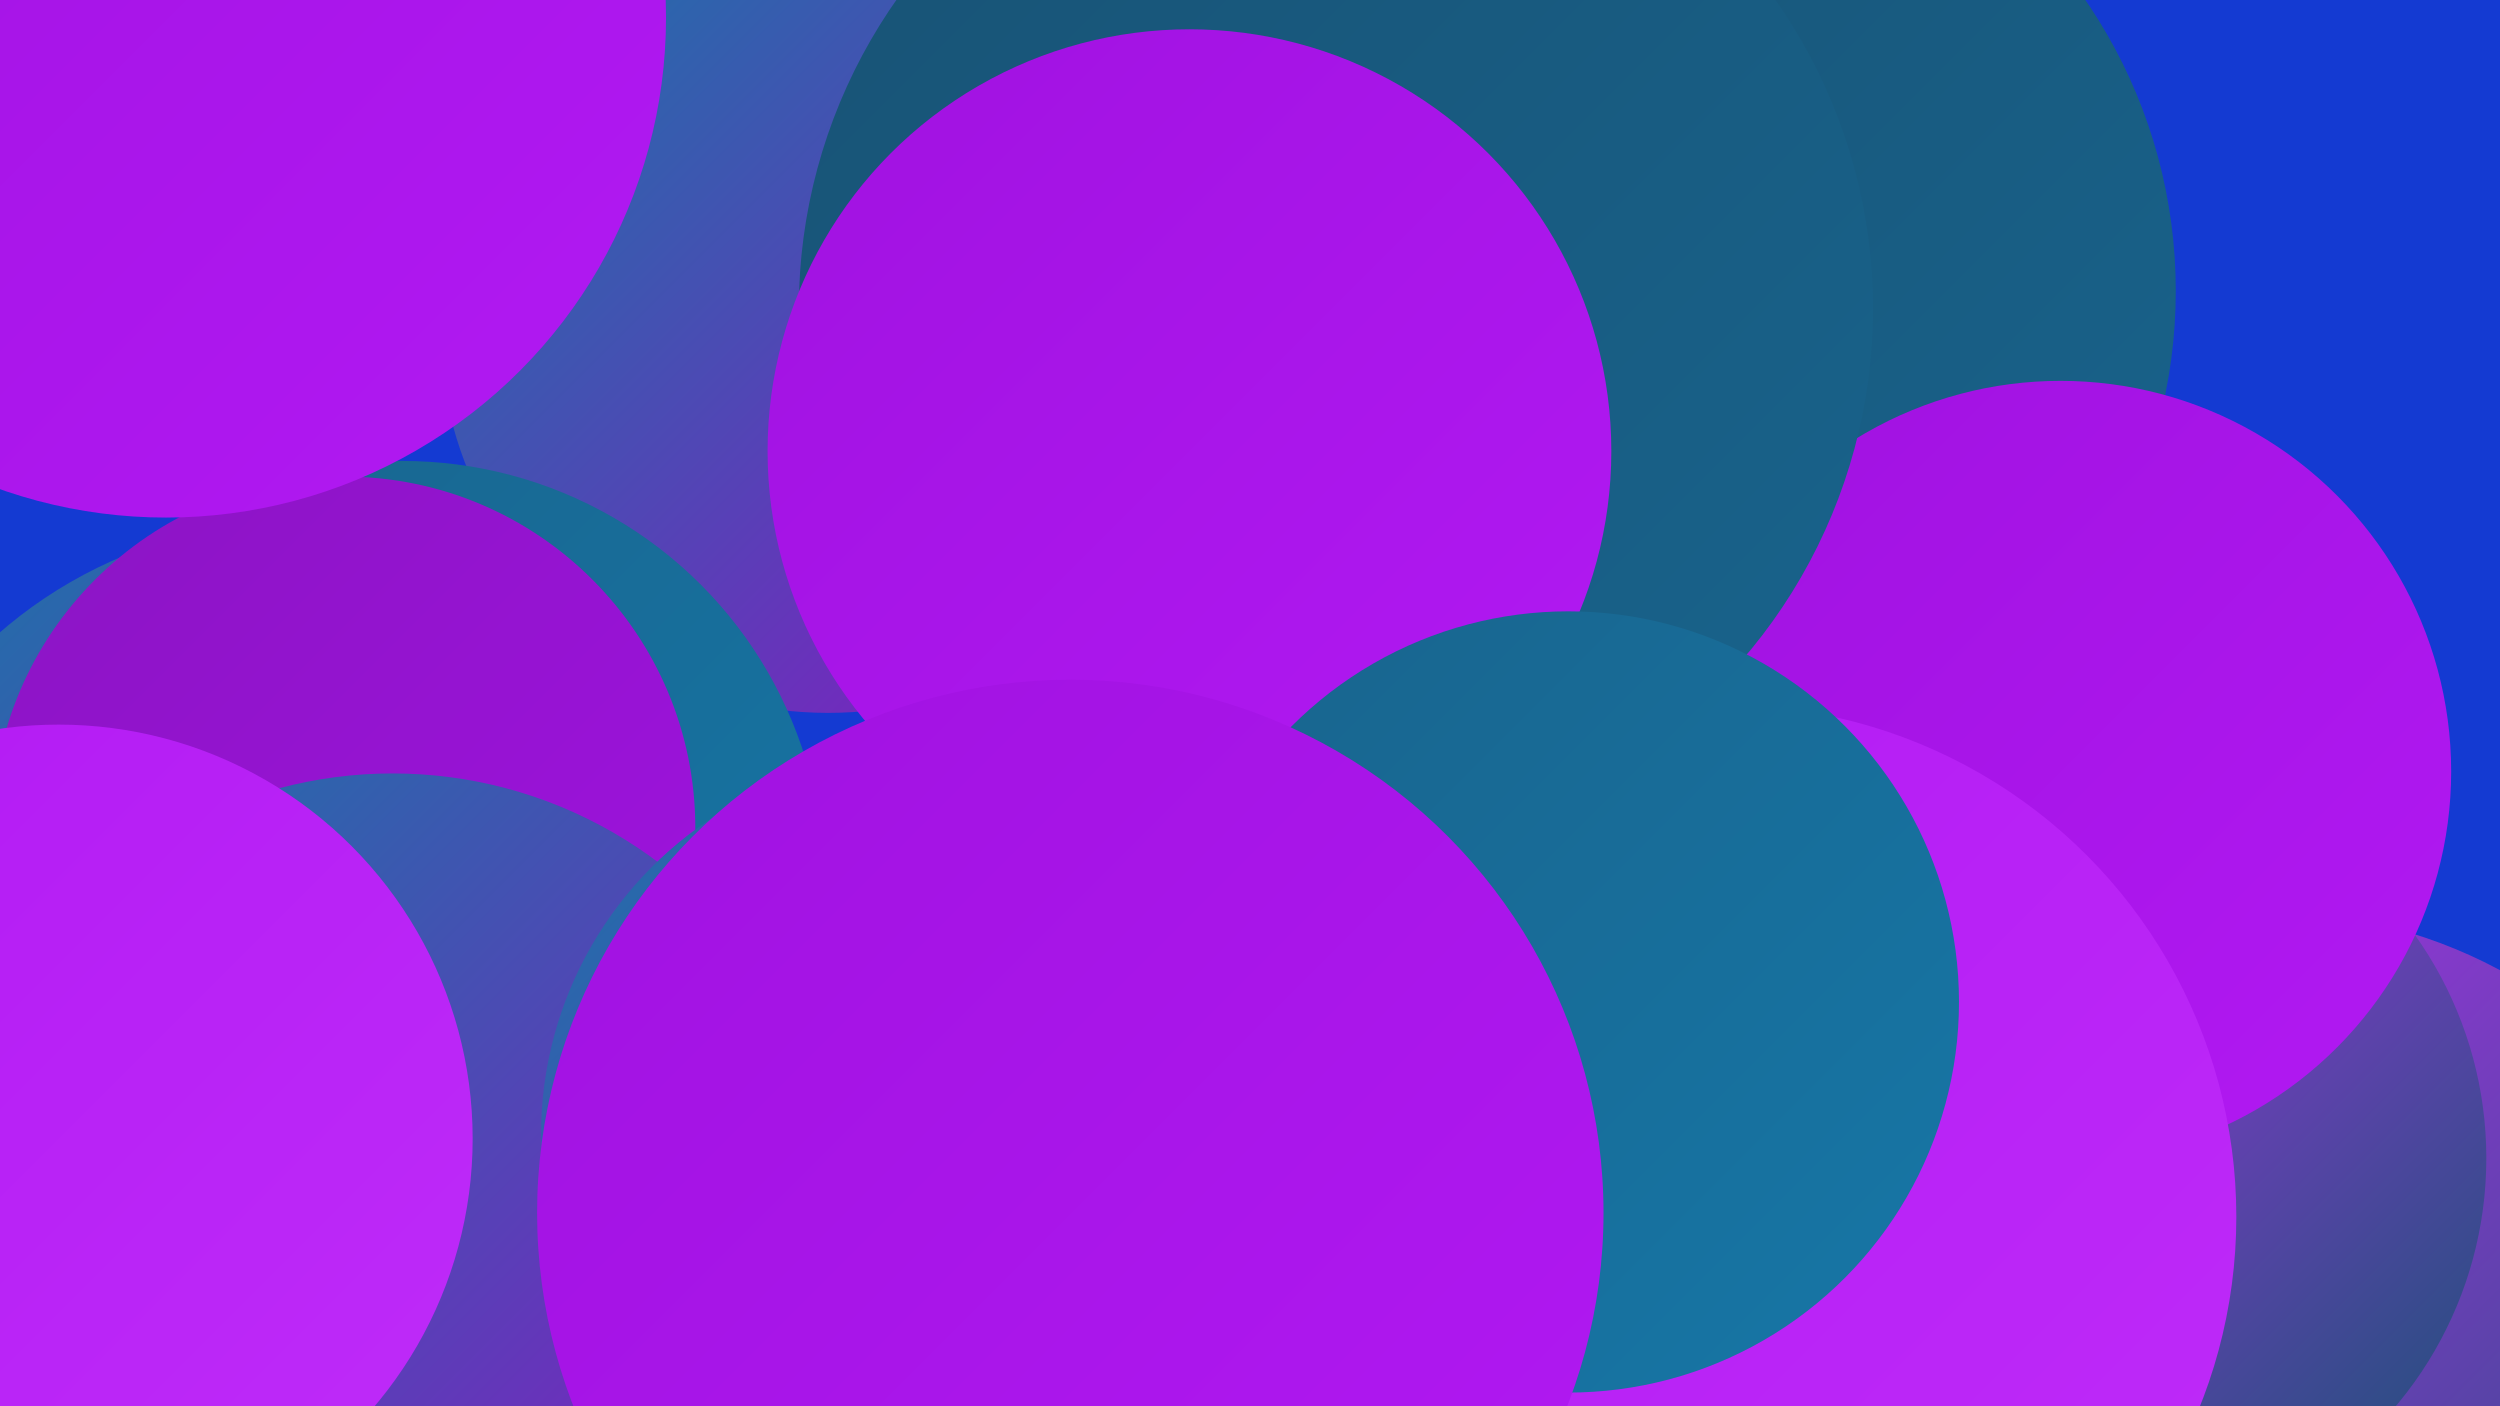
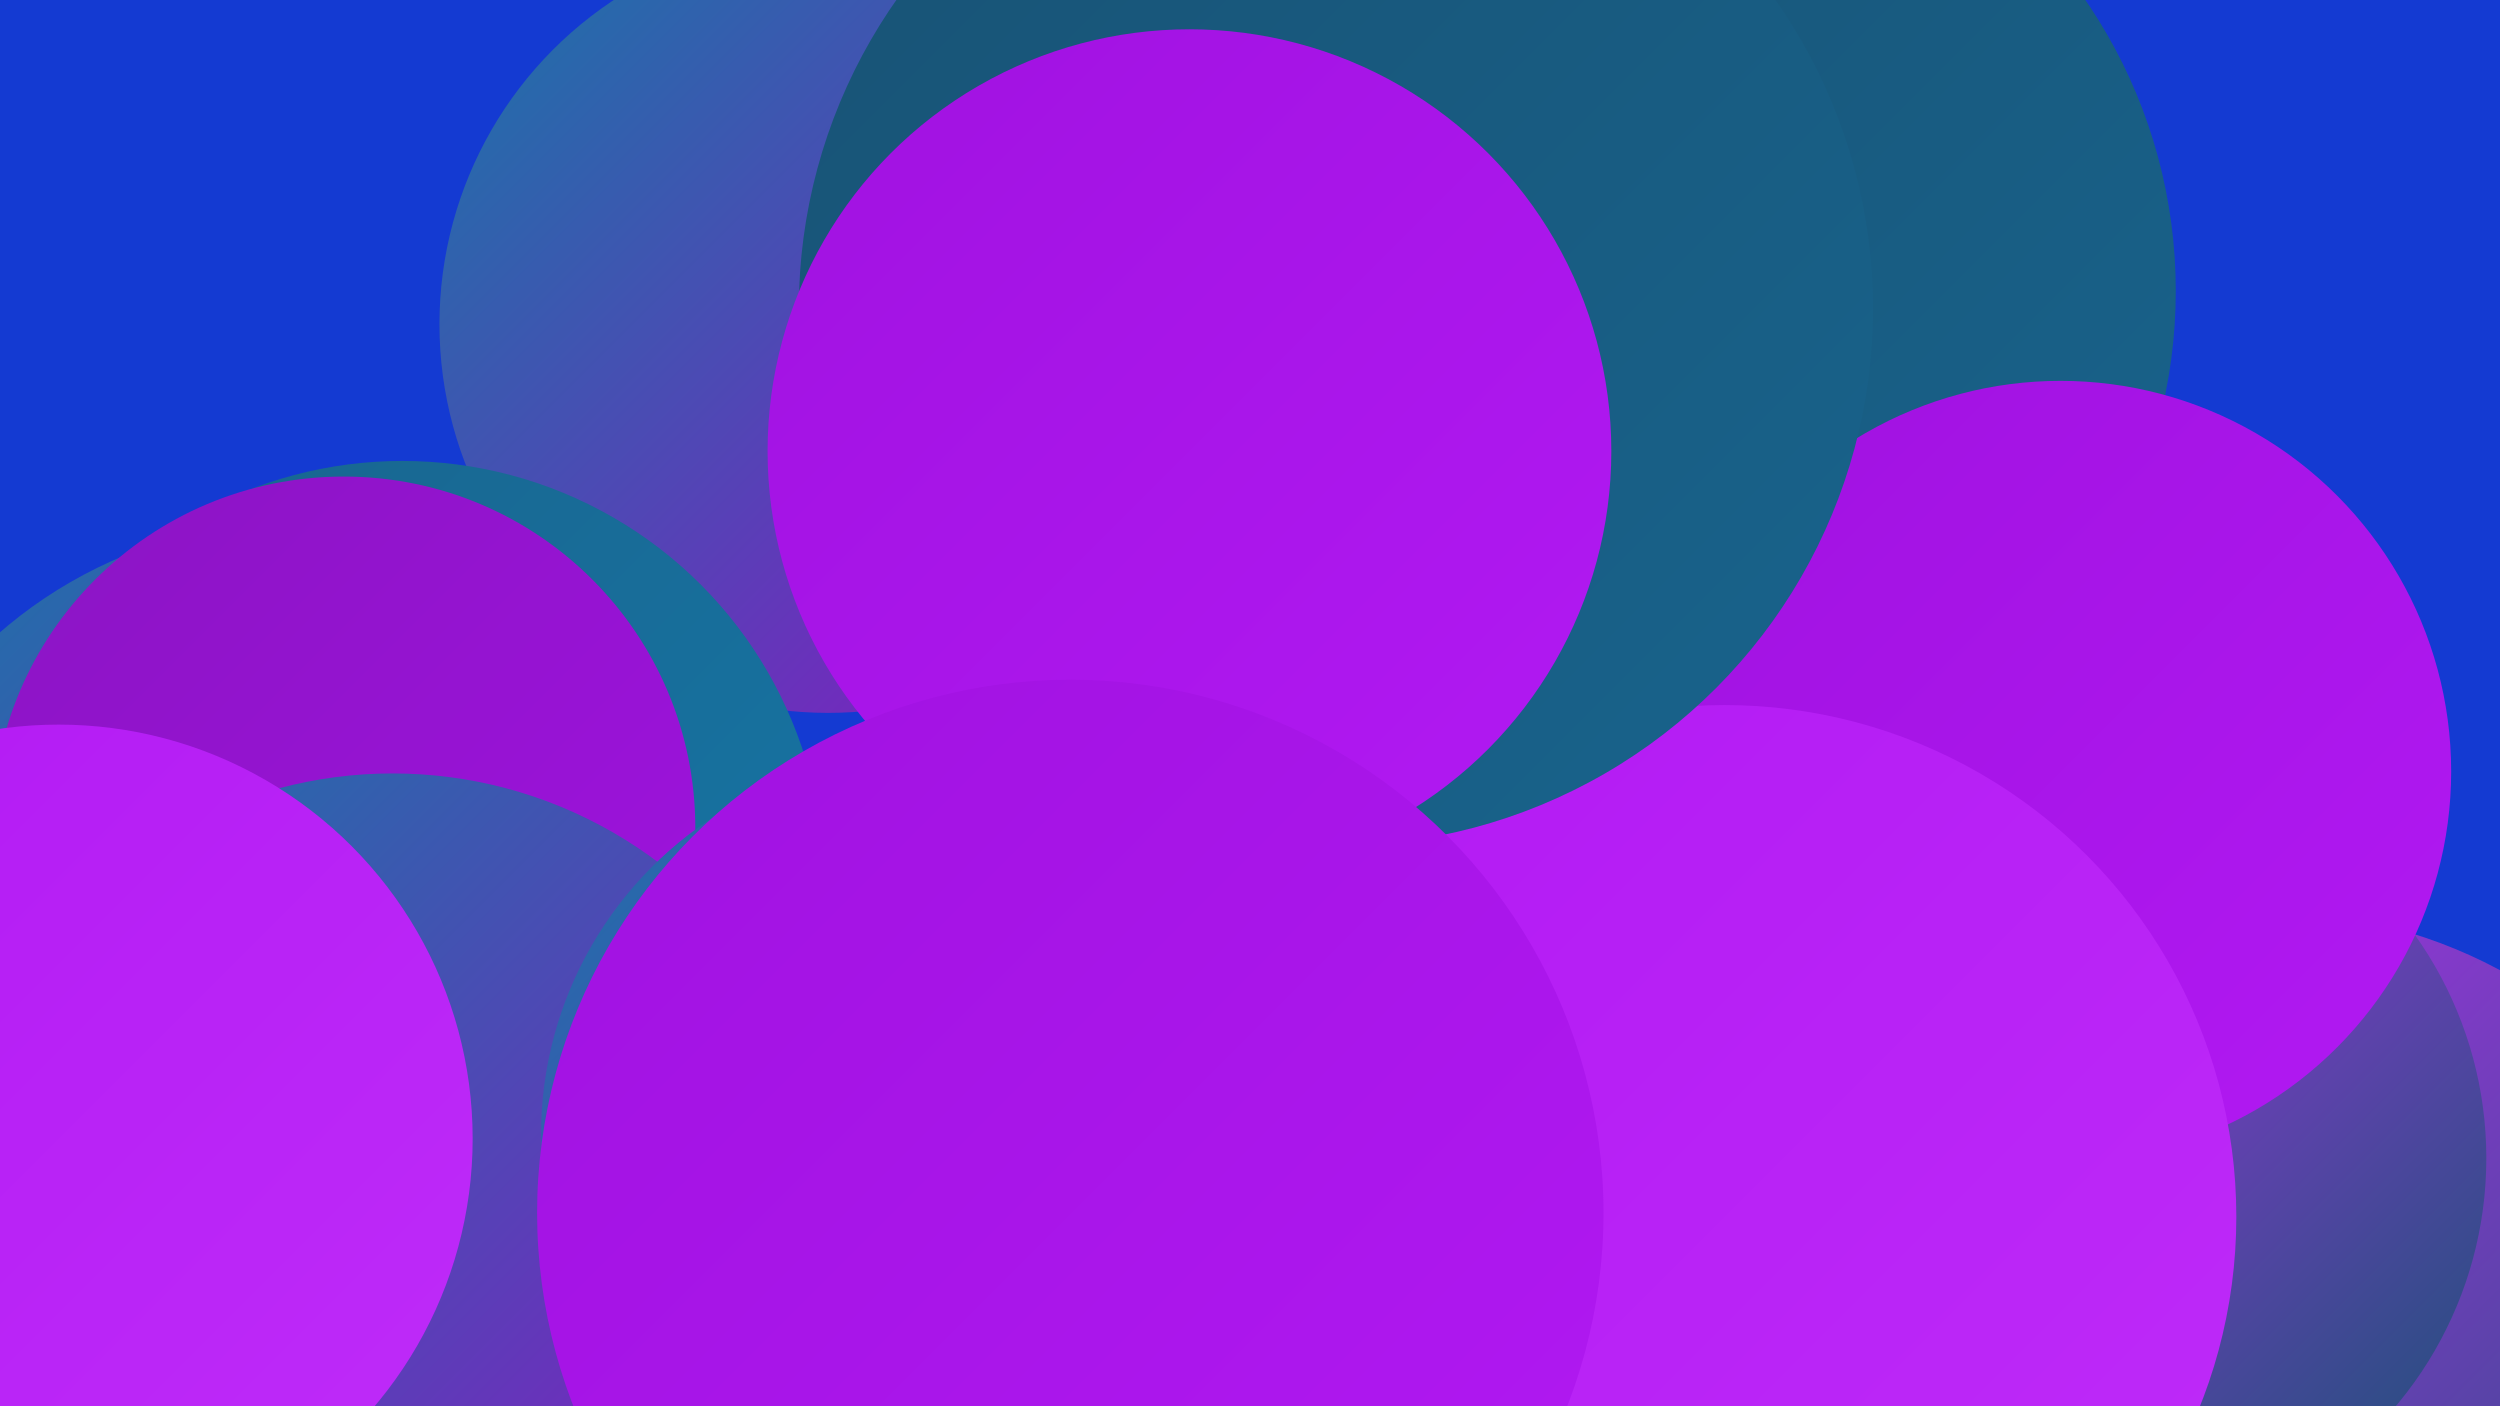
<svg xmlns="http://www.w3.org/2000/svg" width="1280" height="720">
  <defs>
    <linearGradient id="grad0" x1="0%" y1="0%" x2="100%" y2="100%">
      <stop offset="0%" style="stop-color:#185274;stop-opacity:1" />
      <stop offset="100%" style="stop-color:#18648d;stop-opacity:1" />
    </linearGradient>
    <linearGradient id="grad1" x1="0%" y1="0%" x2="100%" y2="100%">
      <stop offset="0%" style="stop-color:#18648d;stop-opacity:1" />
      <stop offset="100%" style="stop-color:#1777a7;stop-opacity:1" />
    </linearGradient>
    <linearGradient id="grad2" x1="0%" y1="0%" x2="100%" y2="100%">
      <stop offset="0%" style="stop-color:#1777a7;stop-opacity:1" />
      <stop offset="100%" style="stop-color:#8b15c3;stop-opacity:1" />
    </linearGradient>
    <linearGradient id="grad3" x1="0%" y1="0%" x2="100%" y2="100%">
      <stop offset="0%" style="stop-color:#8b15c3;stop-opacity:1" />
      <stop offset="100%" style="stop-color:#a012e0;stop-opacity:1" />
    </linearGradient>
    <linearGradient id="grad4" x1="0%" y1="0%" x2="100%" y2="100%">
      <stop offset="0%" style="stop-color:#a012e0;stop-opacity:1" />
      <stop offset="100%" style="stop-color:#b219f3;stop-opacity:1" />
    </linearGradient>
    <linearGradient id="grad5" x1="0%" y1="0%" x2="100%" y2="100%">
      <stop offset="0%" style="stop-color:#b219f3;stop-opacity:1" />
      <stop offset="100%" style="stop-color:#bf2cf9;stop-opacity:1" />
    </linearGradient>
    <linearGradient id="grad6" x1="0%" y1="0%" x2="100%" y2="100%">
      <stop offset="0%" style="stop-color:#bf2cf9;stop-opacity:1" />
      <stop offset="100%" style="stop-color:#185274;stop-opacity:1" />
    </linearGradient>
  </defs>
  <rect width="1280" height="720" fill="#143ad2" />
  <circle cx="424" cy="166" r="199" fill="url(#grad2)" />
  <circle cx="152" cy="499" r="232" fill="url(#grad2)" />
  <circle cx="206" cy="452" r="216" fill="url(#grad1)" />
  <circle cx="1162" cy="716" r="249" fill="url(#grad6)" />
-   <circle cx="132" cy="680" r="204" fill="url(#grad2)" />
  <circle cx="851" cy="149" r="263" fill="url(#grad0)" />
  <circle cx="682" cy="512" r="262" fill="url(#grad4)" />
  <circle cx="127" cy="582" r="194" fill="url(#grad1)" />
  <circle cx="176" cy="424" r="180" fill="url(#grad3)" />
  <circle cx="1076" cy="593" r="197" fill="url(#grad6)" />
  <circle cx="201" cy="622" r="226" fill="url(#grad2)" />
  <circle cx="1055" cy="395" r="200" fill="url(#grad4)" />
  <circle cx="883" cy="623" r="262" fill="url(#grad5)" />
  <circle cx="471" cy="581" r="194" fill="url(#grad2)" />
  <circle cx="684" cy="158" r="275" fill="url(#grad0)" />
  <circle cx="609" cy="231" r="216" fill="url(#grad4)" />
-   <circle cx="85" cy="9" r="256" fill="url(#grad4)" />
  <circle cx="30" cy="583" r="212" fill="url(#grad5)" />
-   <circle cx="803" cy="513" r="200" fill="url(#grad1)" />
  <circle cx="548" cy="621" r="273" fill="url(#grad4)" />
</svg>